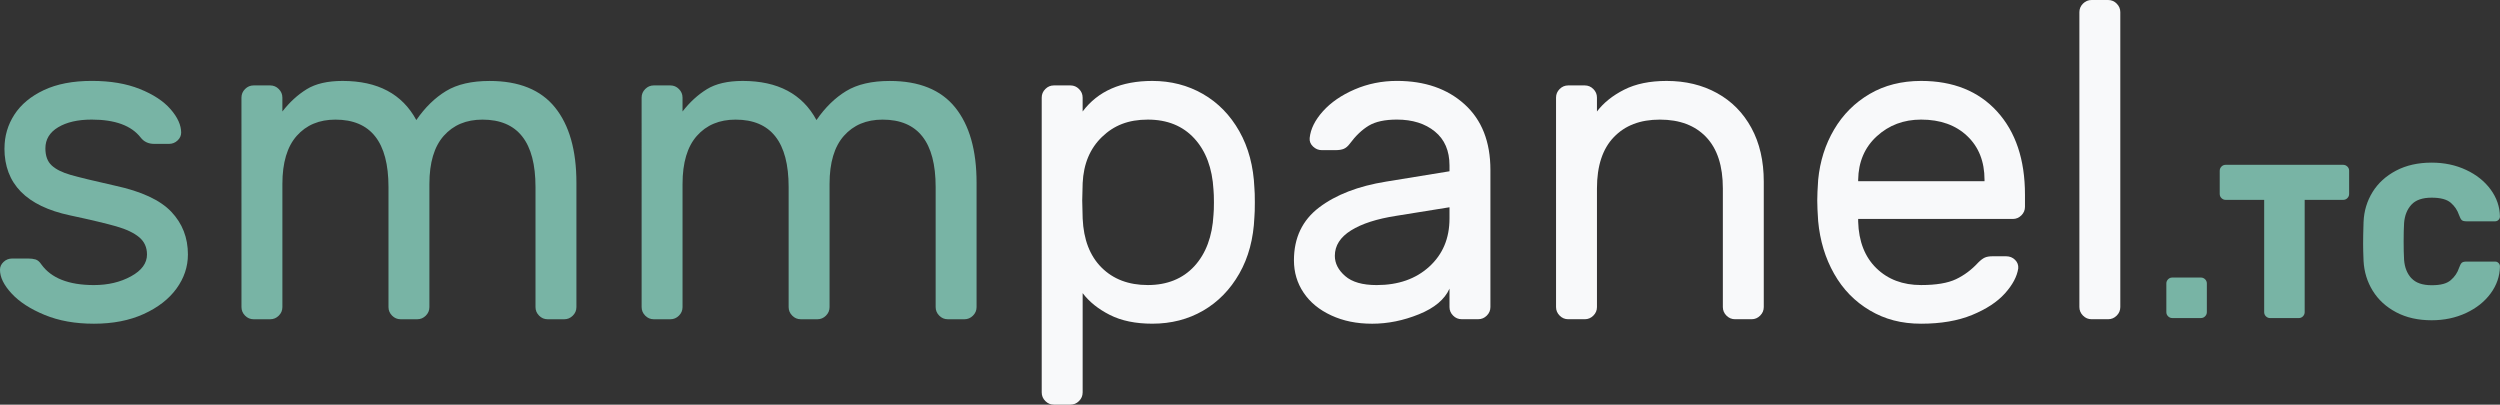
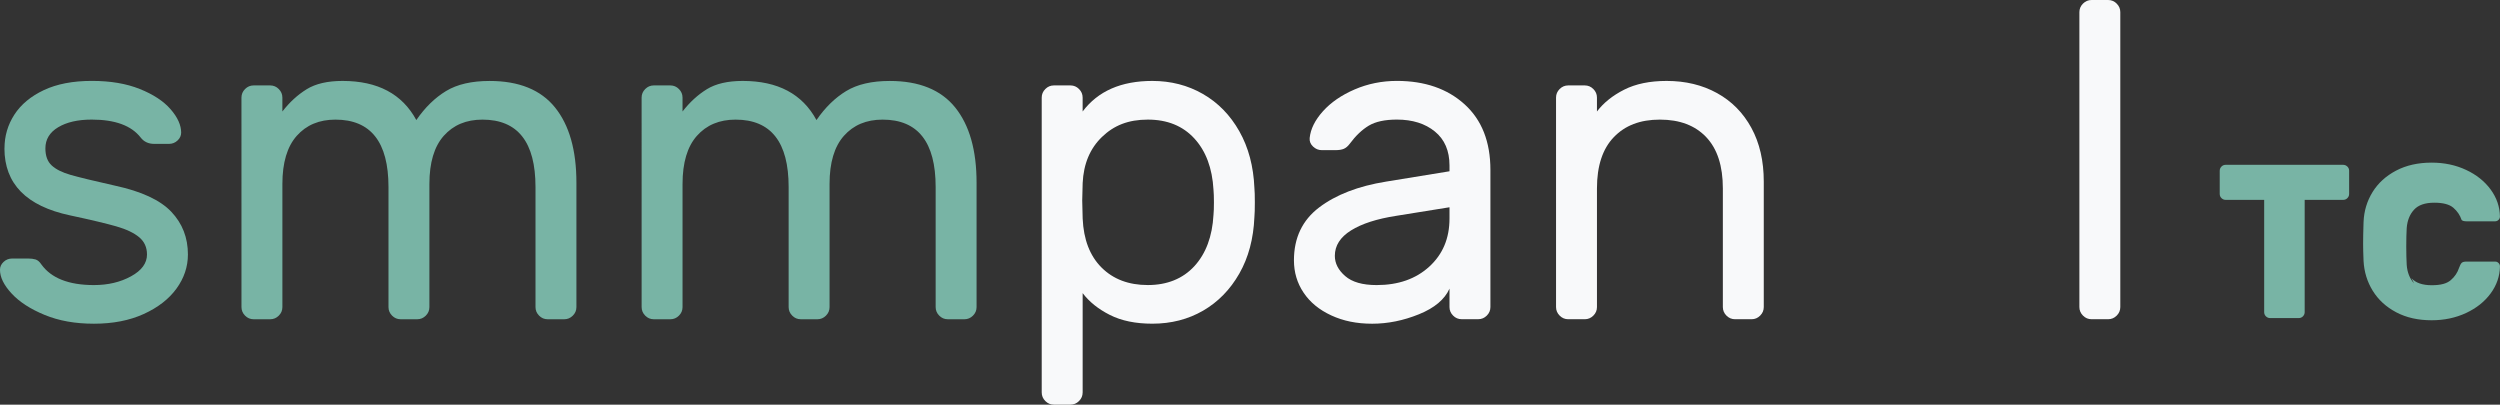
<svg xmlns="http://www.w3.org/2000/svg" id="katman_2" data-name="katman 2" viewBox="0 0 1019.11 164.95">
  <rect x="0" y="0" width="1019.11" height="164.95" fill="#333333" stroke="none" />
  <defs>
    <style>
      .cls-1 {
        fill: #f8f9fa;
      }

      .cls-2 {
        fill: #78b4a5;
      }
    </style>
  </defs>
  <g id="katman_1" data-name="katman 1">
    <g>
      <path class="cls-2" d="m1.83,60.48c0-5.01,1.34-9.59,4.03-13.75,2.69-4.15,6.69-7.48,12-9.99,5.31-2.5,11.82-3.76,19.52-3.76s14.11,1.1,19.61,3.3c5.5,2.2,9.68,4.95,12.55,8.25,2.87,3.3,4.31,6.48,4.31,9.53,0,1.22-.49,2.29-1.47,3.21-.98.92-2.14,1.38-3.48,1.38h-6.05c-2.32,0-4.16-.85-5.5-2.57-3.79-4.89-10.45-7.33-19.98-7.33-5.62,0-10.17,1.04-13.65,3.12-3.48,2.08-5.22,4.95-5.22,8.61,0,3.06.85,5.38,2.57,6.96,1.71,1.59,4.28,2.87,7.7,3.85,3.42.98,9.47,2.45,18.14,4.4,10.75,2.32,18.39,5.87,22.91,10.63,4.52,4.76,6.78,10.57,6.78,17.41,0,5.01-1.56,9.65-4.67,13.93-3.12,4.28-7.58,7.73-13.38,10.36-5.8,2.63-12.55,3.94-20.25,3.94s-14.27-1.19-20.07-3.57c-5.8-2.38-10.29-5.28-13.47-8.71-3.18-3.42-4.77-6.66-4.77-9.71,0-1.22.49-2.29,1.47-3.21.98-.92,2.14-1.37,3.48-1.37h6.6c1.1,0,2.08.12,2.93.37.85.25,1.65.92,2.38,2.02,4.03,5.62,11.18,8.43,21.44,8.43,5.74,0,10.78-1.19,15.12-3.57,4.34-2.38,6.51-5.34,6.51-8.89,0-2.93-1.07-5.28-3.21-7.06-2.14-1.77-5.22-3.24-9.26-4.4-4.03-1.16-10.33-2.66-18.88-4.49-17.84-3.79-26.76-12.89-26.76-27.31Z" />
      <path class="cls-2" d="m124.99,36.38c3.67-2.26,8.55-3.39,14.66-3.39,14.3,0,24.31,5.31,30.06,15.95,3.54-5.13,7.57-9.07,12.1-11.82,4.52-2.75,10.45-4.12,17.78-4.12,11.97,0,20.86,3.61,26.67,10.81,5.8,7.21,8.71,17.41,8.71,30.61v50.77c0,1.35-.49,2.51-1.47,3.48-.98.98-2.14,1.47-3.48,1.47h-6.78c-1.35,0-2.51-.49-3.48-1.47-.98-.98-1.47-2.14-1.47-3.48v-48.94c0-18.33-7.21-27.49-21.63-27.49-6.6,0-11.85,2.2-15.76,6.6-3.91,4.4-5.86,10.94-5.86,19.61v50.22c0,1.35-.49,2.51-1.47,3.48-.98.98-2.14,1.47-3.48,1.47h-6.78c-1.35,0-2.51-.49-3.48-1.47-.98-.98-1.47-2.14-1.47-3.48v-48.94c0-18.33-7.21-27.49-21.63-27.49-6.6,0-11.85,2.2-15.76,6.6-3.91,4.4-5.86,10.94-5.86,19.61v50.22c0,1.35-.49,2.51-1.47,3.48-.98.98-2.14,1.47-3.48,1.47h-6.78c-1.35,0-2.51-.49-3.48-1.47-.98-.98-1.47-2.14-1.47-3.48V39.77c0-1.34.49-2.5,1.47-3.48.98-.98,2.14-1.47,3.48-1.47h6.78c1.34,0,2.5.49,3.48,1.47.98.98,1.47,2.14,1.47,3.48v5.68c2.93-3.79,6.23-6.81,9.9-9.07Z" />
      <path class="cls-2" d="m288.11,36.38c3.67-2.26,8.55-3.39,14.66-3.39,14.3,0,24.31,5.31,30.06,15.95,3.54-5.13,7.57-9.07,12.1-11.82,4.52-2.75,10.45-4.12,17.78-4.12,11.97,0,20.86,3.61,26.67,10.81,5.8,7.21,8.71,17.41,8.71,30.61v50.77c0,1.35-.49,2.51-1.47,3.48-.98.98-2.14,1.47-3.48,1.47h-6.78c-1.35,0-2.51-.49-3.48-1.47-.98-.98-1.47-2.14-1.47-3.48v-48.94c0-18.33-7.21-27.49-21.63-27.49-6.6,0-11.85,2.2-15.76,6.6-3.91,4.4-5.86,10.94-5.86,19.61v50.22c0,1.35-.49,2.51-1.47,3.48-.98.98-2.14,1.47-3.48,1.47h-6.78c-1.35,0-2.51-.49-3.48-1.47-.98-.98-1.47-2.14-1.47-3.48v-48.94c0-18.33-7.21-27.49-21.63-27.49-6.6,0-11.85,2.2-15.76,6.6-3.91,4.4-5.86,10.94-5.86,19.61v50.22c0,1.35-.49,2.51-1.47,3.48-.98.98-2.14,1.47-3.48,1.47h-6.78c-1.35,0-2.51-.49-3.48-1.47-.98-.98-1.47-2.14-1.47-3.48V39.77c0-1.34.49-2.5,1.47-3.48.98-.98,2.14-1.47,3.48-1.47h6.78c1.34,0,2.5.49,3.48,1.47.98.98,1.47,2.14,1.47,3.48v5.68c2.93-3.79,6.23-6.81,9.9-9.07Z" />
      <path class="cls-1" d="m441.33,160c0,1.34-.49,2.5-1.47,3.48-.98.98-2.14,1.47-3.48,1.47h-6.78c-1.35,0-2.51-.49-3.48-1.47s-1.47-2.14-1.47-3.48V39.77c0-1.34.49-2.5,1.47-3.48.98-.98,2.14-1.47,3.48-1.47h6.78c1.34,0,2.5.49,3.48,1.47.98.98,1.47,2.14,1.47,3.48v5.68c6.23-8.31,15.7-12.46,28.41-12.46,7.57,0,14.45,1.77,20.62,5.31,6.17,3.55,11.12,8.61,14.85,15.21,3.73,6.6,5.77,14.29,6.14,23.09.12,1.22.18,3.18.18,5.86s-.06,4.83-.18,6.05c-.37,8.8-2.41,16.47-6.14,23-3.73,6.54-8.65,11.58-14.75,15.12-6.11,3.54-13.01,5.32-20.71,5.32-6.84,0-12.62-1.19-17.32-3.57-4.71-2.38-8.4-5.34-11.09-8.89v40.5Zm7.7-50.95c4.77,4.77,11.06,7.15,18.88,7.15s14.26-2.57,18.97-7.7c4.7-5.13,7.3-12.1,7.79-20.89.12-1.22.18-2.93.18-5.13s-.06-3.91-.18-5.13c-.49-8.8-3.09-15.76-7.79-20.89-4.71-5.13-11.03-7.7-18.97-7.7s-13.81,2.35-18.69,7.06c-4.89,4.71-7.51,10.97-7.88,18.79l-.18,7.15.18,7.33c.37,8.55,2.93,15.21,7.7,19.98Z" />
      <path class="cls-1" d="m590.88,69.83v-2.38c0-5.99-1.99-10.6-5.96-13.84-3.97-3.24-9.14-4.86-15.49-4.86-4.89,0-8.71.83-11.45,2.47-2.75,1.65-5.35,4.12-7.79,7.42-.73.98-1.53,1.65-2.38,2.02-.86.37-2.02.55-3.48.55h-5.5c-1.35,0-2.54-.49-3.57-1.47-1.04-.98-1.5-2.14-1.38-3.48.37-3.67,2.17-7.3,5.41-10.91,3.24-3.6,7.54-6.57,12.92-8.89,5.38-2.32,11.12-3.48,17.23-3.48,11.36,0,20.56,3.18,27.58,9.53,7.03,6.35,10.54,15.28,10.54,26.76v55.9c0,1.35-.49,2.51-1.47,3.48-.98.98-2.14,1.47-3.48,1.47h-6.78c-1.35,0-2.51-.49-3.48-1.47-.98-.98-1.47-2.14-1.47-3.48v-7.51c-1.96,4.4-6.11,7.88-12.46,10.45-6.35,2.57-12.71,3.85-19.06,3.85s-11.79-1.13-16.68-3.39c-4.89-2.26-8.65-5.34-11.27-9.26-2.63-3.91-3.94-8.31-3.94-13.2,0-9.16,3.42-16.34,10.26-21.54,6.84-5.19,15.95-8.71,27.31-10.54l25.84-4.21Zm0,14.66l-21.63,3.48c-7.94,1.22-14.11,3.21-18.51,5.96-4.4,2.75-6.6,6.2-6.6,10.36,0,3.06,1.4,5.8,4.22,8.25,2.81,2.45,7.08,3.67,12.83,3.67,8.8,0,15.95-2.5,21.44-7.51,5.5-5.01,8.25-11.55,8.25-19.61v-4.58Z" />
      <path class="cls-1" d="m717.52,128.66c-.98.98-2.14,1.47-3.48,1.47h-6.78c-1.35,0-2.5-.49-3.48-1.47-.98-.98-1.47-2.14-1.47-3.48v-48.38c0-9.16-2.26-16.13-6.78-20.89-4.52-4.77-10.81-7.15-18.88-7.15s-14.2,2.38-18.79,7.15c-4.58,4.76-6.87,11.73-6.87,20.89v48.38c0,1.35-.49,2.51-1.47,3.48-.98.98-2.14,1.47-3.48,1.47h-6.78c-1.35,0-2.51-.49-3.48-1.47-.98-.98-1.47-2.14-1.47-3.48V39.77c0-1.34.49-2.5,1.47-3.48.98-.98,2.14-1.47,3.48-1.47h6.78c1.34,0,2.5.49,3.48,1.47.98.98,1.47,2.14,1.47,3.48v5.68c2.69-3.54,6.38-6.51,11.09-8.89,4.7-2.38,10.48-3.57,17.32-3.57,7.7,0,14.54,1.65,20.53,4.95,5.99,3.3,10.66,8.04,14.02,14.2,3.36,6.17,5.04,13.47,5.04,21.9v51.13c0,1.35-.49,2.51-1.47,3.48Z" />
-       <path class="cls-1" d="m814.11,45.45c7.57,8.31,11.36,19.61,11.36,33.91v4.95c0,1.35-.49,2.51-1.47,3.48s-2.14,1.47-3.48,1.47h-63.05v1.1c.24,8.06,2.72,14.39,7.42,18.97,4.7,4.58,10.78,6.87,18.24,6.87,6.11,0,10.84-.79,14.2-2.38,3.36-1.59,6.38-3.85,9.07-6.78.98-.98,1.86-1.65,2.66-2.02.79-.37,1.86-.55,3.21-.55h5.5c1.47,0,2.69.49,3.67,1.47.98.98,1.4,2.14,1.28,3.48-.49,3.3-2.29,6.69-5.41,10.17-3.12,3.48-7.58,6.41-13.38,8.8-5.8,2.38-12.74,3.57-20.8,3.57s-14.79-1.8-20.89-5.41c-6.11-3.6-10.97-8.58-14.57-14.94-3.61-6.35-5.77-13.5-6.51-21.44-.25-3.67-.37-6.47-.37-8.43s.12-4.77.37-8.43c.73-7.58,2.9-14.42,6.51-20.53,3.6-6.11,8.43-10.93,14.48-14.48,6.05-3.54,13.04-5.31,20.99-5.31,13.07,0,23.4,4.16,30.97,12.46Zm-5.13,28.41v-.55c0-7.45-2.35-13.41-7.06-17.87-4.71-4.46-10.97-6.69-18.79-6.69-7.09,0-13.1,2.26-18.05,6.78-4.95,4.52-7.49,10.45-7.61,17.78v.55h51.5Z" />
      <path class="cls-1" d="m862.86,128.66c-.98.98-2.14,1.47-3.48,1.47h-6.78c-1.35,0-2.51-.49-3.48-1.47-.98-.98-1.47-2.14-1.47-3.48V4.95c0-1.34.49-2.5,1.47-3.48s2.14-1.47,3.48-1.47h6.78c1.34,0,2.5.49,3.48,1.47.98.98,1.47,2.14,1.47,3.48v120.23c0,1.35-.49,2.51-1.47,3.48Z" />
    </g>
    <g>
-       <path class="cls-2" d="m898.9,128.94c-.48.48-1.04.71-1.7.71h-11.69c-.66,0-1.22-.24-1.7-.71-.48-.48-.71-1.04-.71-1.7v-11.69c0-.65.24-1.22.71-1.7.48-.48,1.04-.71,1.7-.71h11.69c.65,0,1.22.24,1.7.71.48.48.71,1.04.71,1.7v11.69c0,.66-.24,1.22-.71,1.7Z" />
      <path class="cls-2" d="m956.9,67.9c.48.48.71,1.04.71,1.7v9.46c0,.66-.24,1.22-.71,1.7s-1.04.71-1.7.71h-15.71v45.78c0,.66-.24,1.22-.71,1.7s-1.04.71-1.7.71h-11.69c-.66,0-1.22-.24-1.7-.71-.48-.48-.71-1.04-.71-1.7v-45.78h-15.71c-.66,0-1.22-.24-1.7-.71-.48-.48-.71-1.04-.71-1.7v-9.46c0-.65.24-1.22.71-1.7.48-.48,1.04-.71,1.7-.71h47.92c.65,0,1.22.24,1.7.71Z" />
-       <path class="cls-2" d="m983.01,113.41c1.75,1.91,4.51,2.86,8.25,2.86s6.16-.68,7.76-2.05c1.61-1.37,2.74-3.03,3.39-5,.36-1.01.71-1.7,1.07-2.05.36-.36,1.01-.54,1.96-.54h11.69c.54,0,1,.19,1.38.58.39.39.58.85.58,1.38-.06,3.99-1.32,7.66-3.79,11.02-2.47,3.36-5.82,6.02-10.04,7.99-4.22,1.96-8.89,2.95-14.01,2.95-5.53,0-10.35-1.08-14.46-3.26-4.11-2.17-7.29-5.09-9.55-8.75-2.26-3.66-3.51-7.72-3.75-12.18-.12-2.86-.18-5.21-.18-7.05,0-2.2.06-5.15.18-8.83.18-4.46,1.4-8.52,3.66-12.18,2.26-3.66,5.46-6.57,9.59-8.75,4.13-2.17,8.97-3.26,14.5-3.26,5.12,0,9.79.98,14.01,2.95,4.22,1.96,7.57,4.63,10.04,7.99,2.47,3.36,3.73,7.04,3.79,11.02,0,.54-.19,1-.58,1.38s-.85.58-1.38.58h-11.69c-.95,0-1.61-.18-1.96-.54s-.71-1.04-1.07-2.05c-.66-1.96-1.79-3.63-3.39-5-1.61-1.37-4.19-2.05-7.76-2.05-3.75,0-6.5.95-8.25,2.86-1.76,1.91-2.75,4.4-2.99,7.5-.12,2.02-.18,4.52-.18,7.5s.06,5.35.18,7.5c.24,3.09,1.23,5.59,2.99,7.5Z" />
+       <path class="cls-2" d="m983.01,113.41c1.75,1.91,4.51,2.86,8.25,2.86s6.16-.68,7.76-2.05c1.61-1.37,2.74-3.03,3.39-5,.36-1.01.71-1.7,1.07-2.05.36-.36,1.01-.54,1.96-.54h11.69c.54,0,1,.19,1.38.58.39.39.58.85.58,1.38-.06,3.99-1.32,7.66-3.79,11.02-2.47,3.36-5.82,6.02-10.04,7.99-4.22,1.96-8.89,2.95-14.01,2.95-5.53,0-10.35-1.08-14.46-3.26-4.11-2.17-7.29-5.09-9.55-8.75-2.26-3.66-3.51-7.72-3.75-12.18-.12-2.86-.18-5.21-.18-7.05,0-2.2.06-5.15.18-8.83.18-4.46,1.4-8.52,3.66-12.18,2.26-3.66,5.46-6.57,9.59-8.75,4.13-2.17,8.97-3.26,14.5-3.26,5.12,0,9.79.98,14.01,2.95,4.22,1.96,7.57,4.63,10.04,7.99,2.47,3.36,3.73,7.04,3.79,11.02,0,.54-.19,1-.58,1.38s-.85.58-1.38.58h-11.69c-.95,0-1.61-.18-1.96-.54c-.66-1.96-1.79-3.63-3.39-5-1.61-1.37-4.19-2.05-7.76-2.05-3.75,0-6.5.95-8.25,2.86-1.76,1.91-2.75,4.4-2.99,7.5-.12,2.02-.18,4.52-.18,7.5s.06,5.35.18,7.5c.24,3.09,1.23,5.59,2.99,7.5Z" />
    </g>
  </g>
</svg>